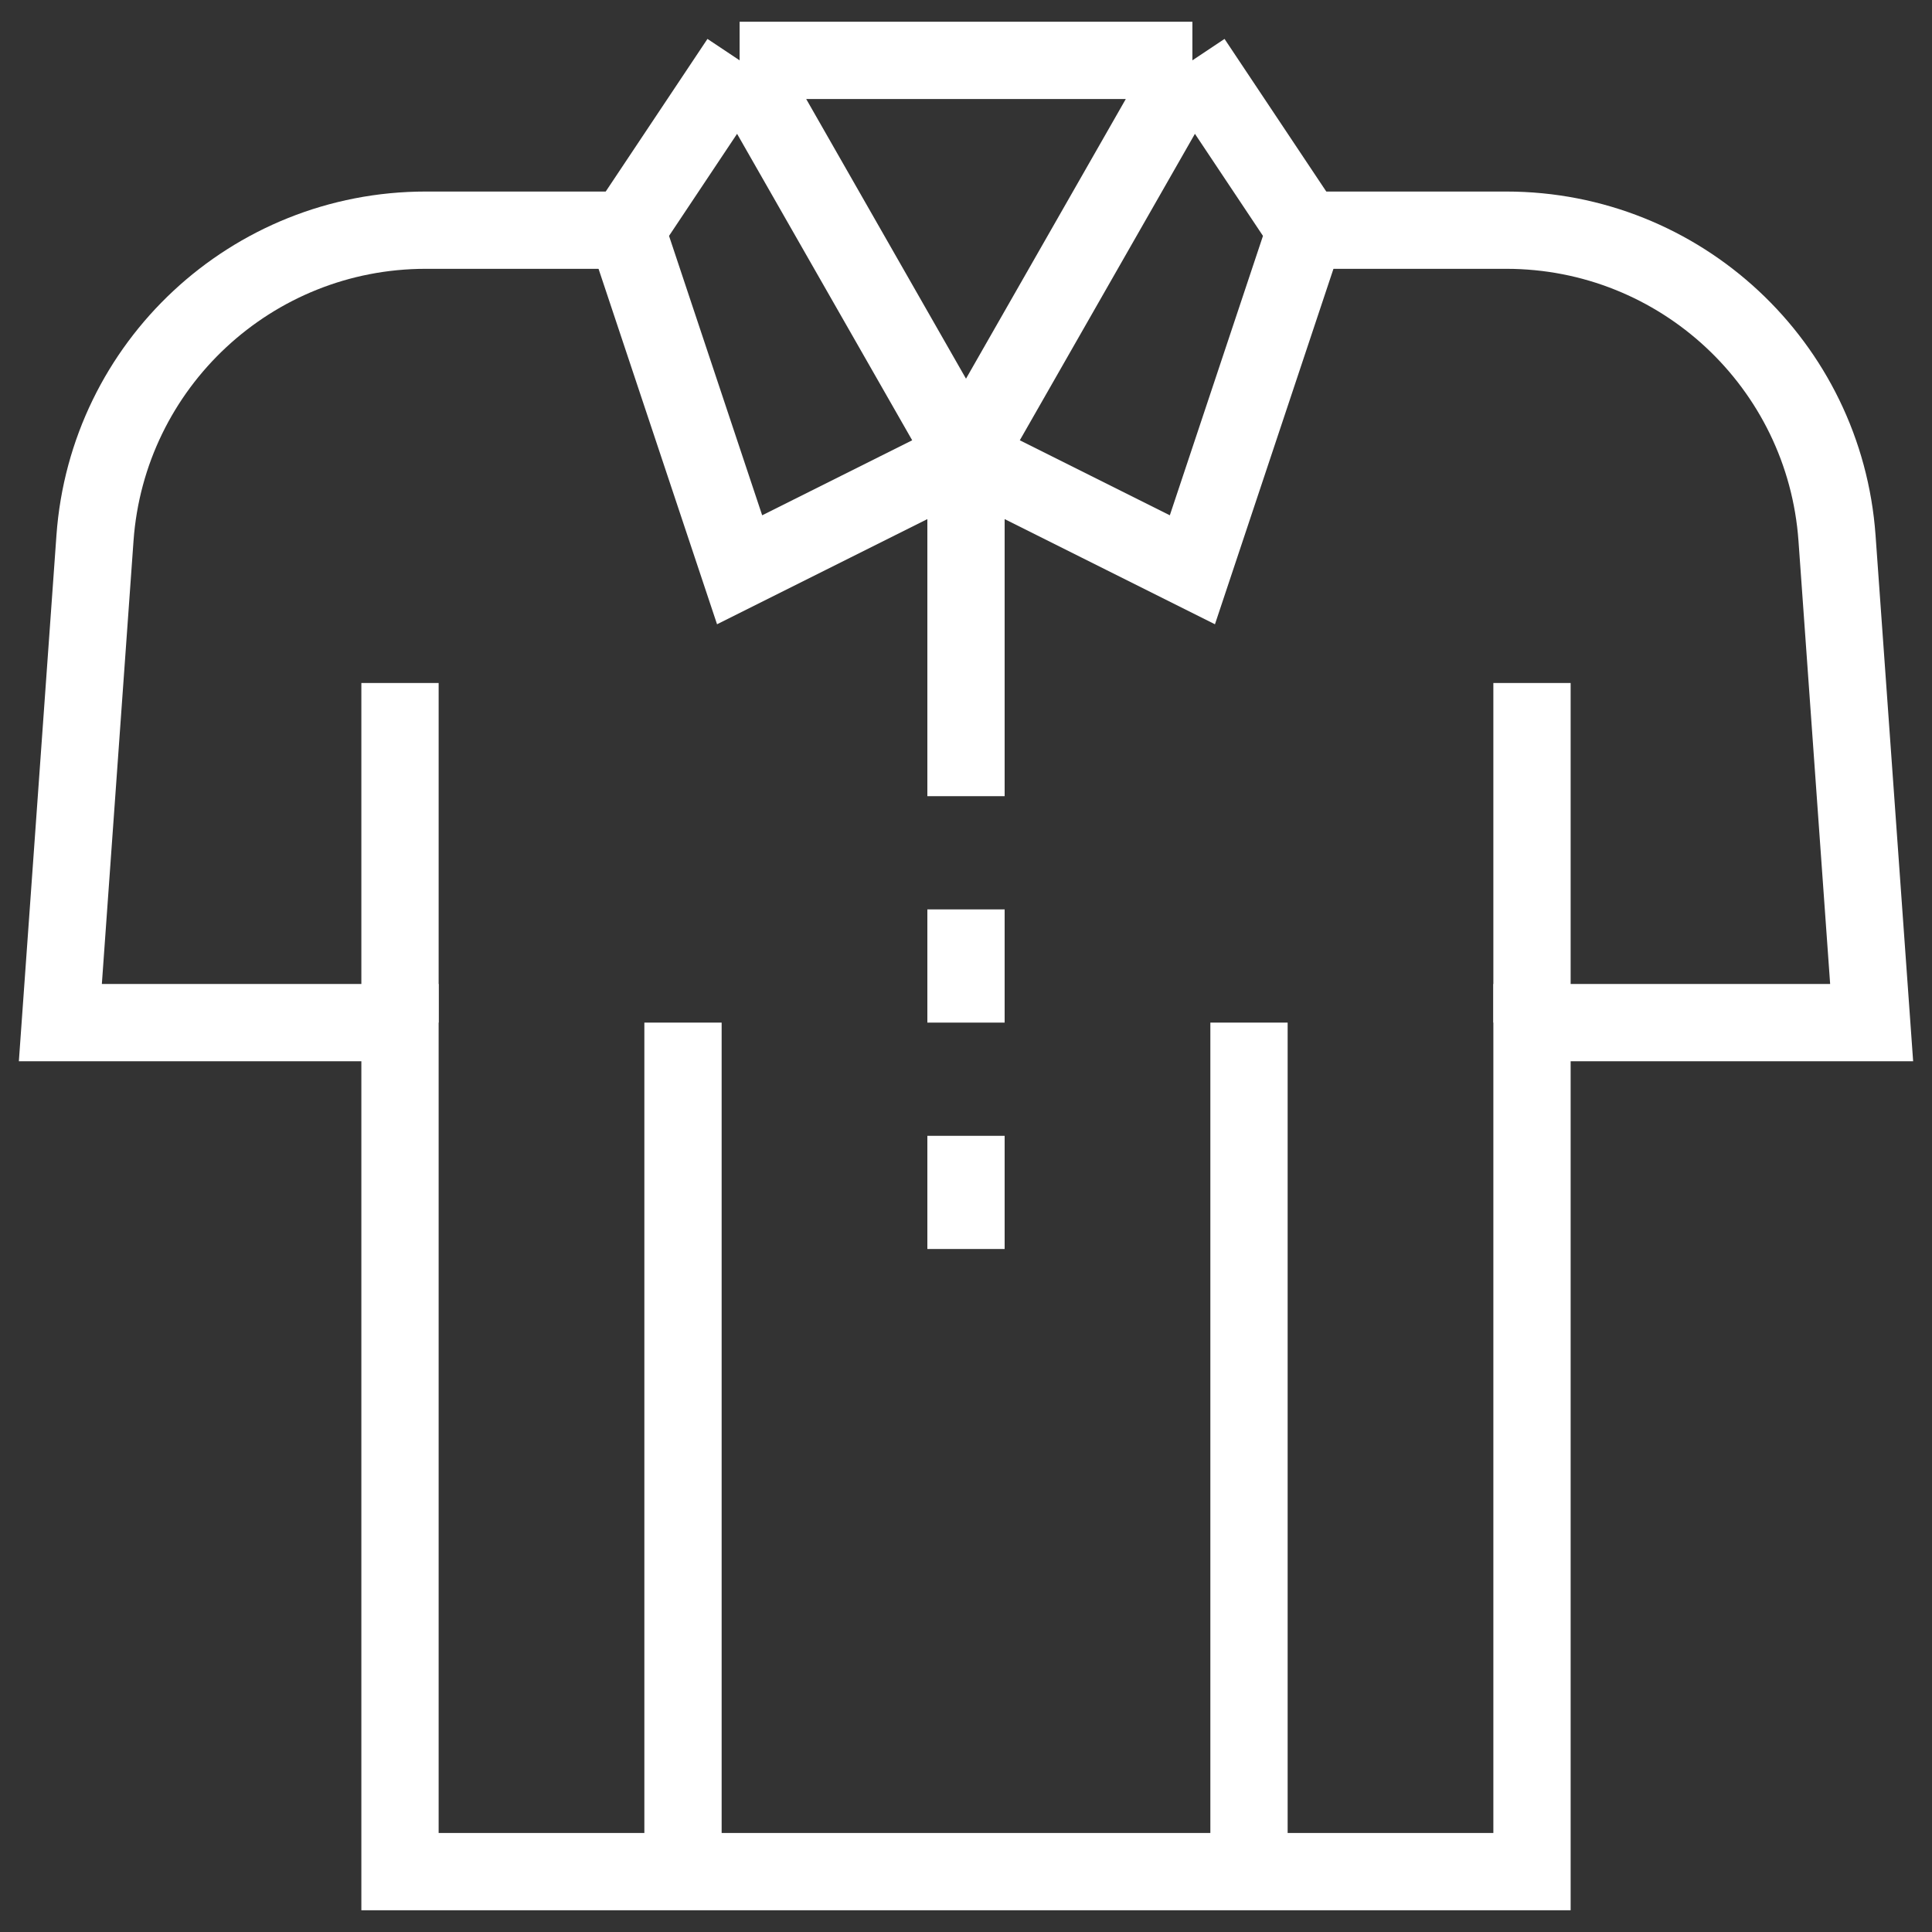
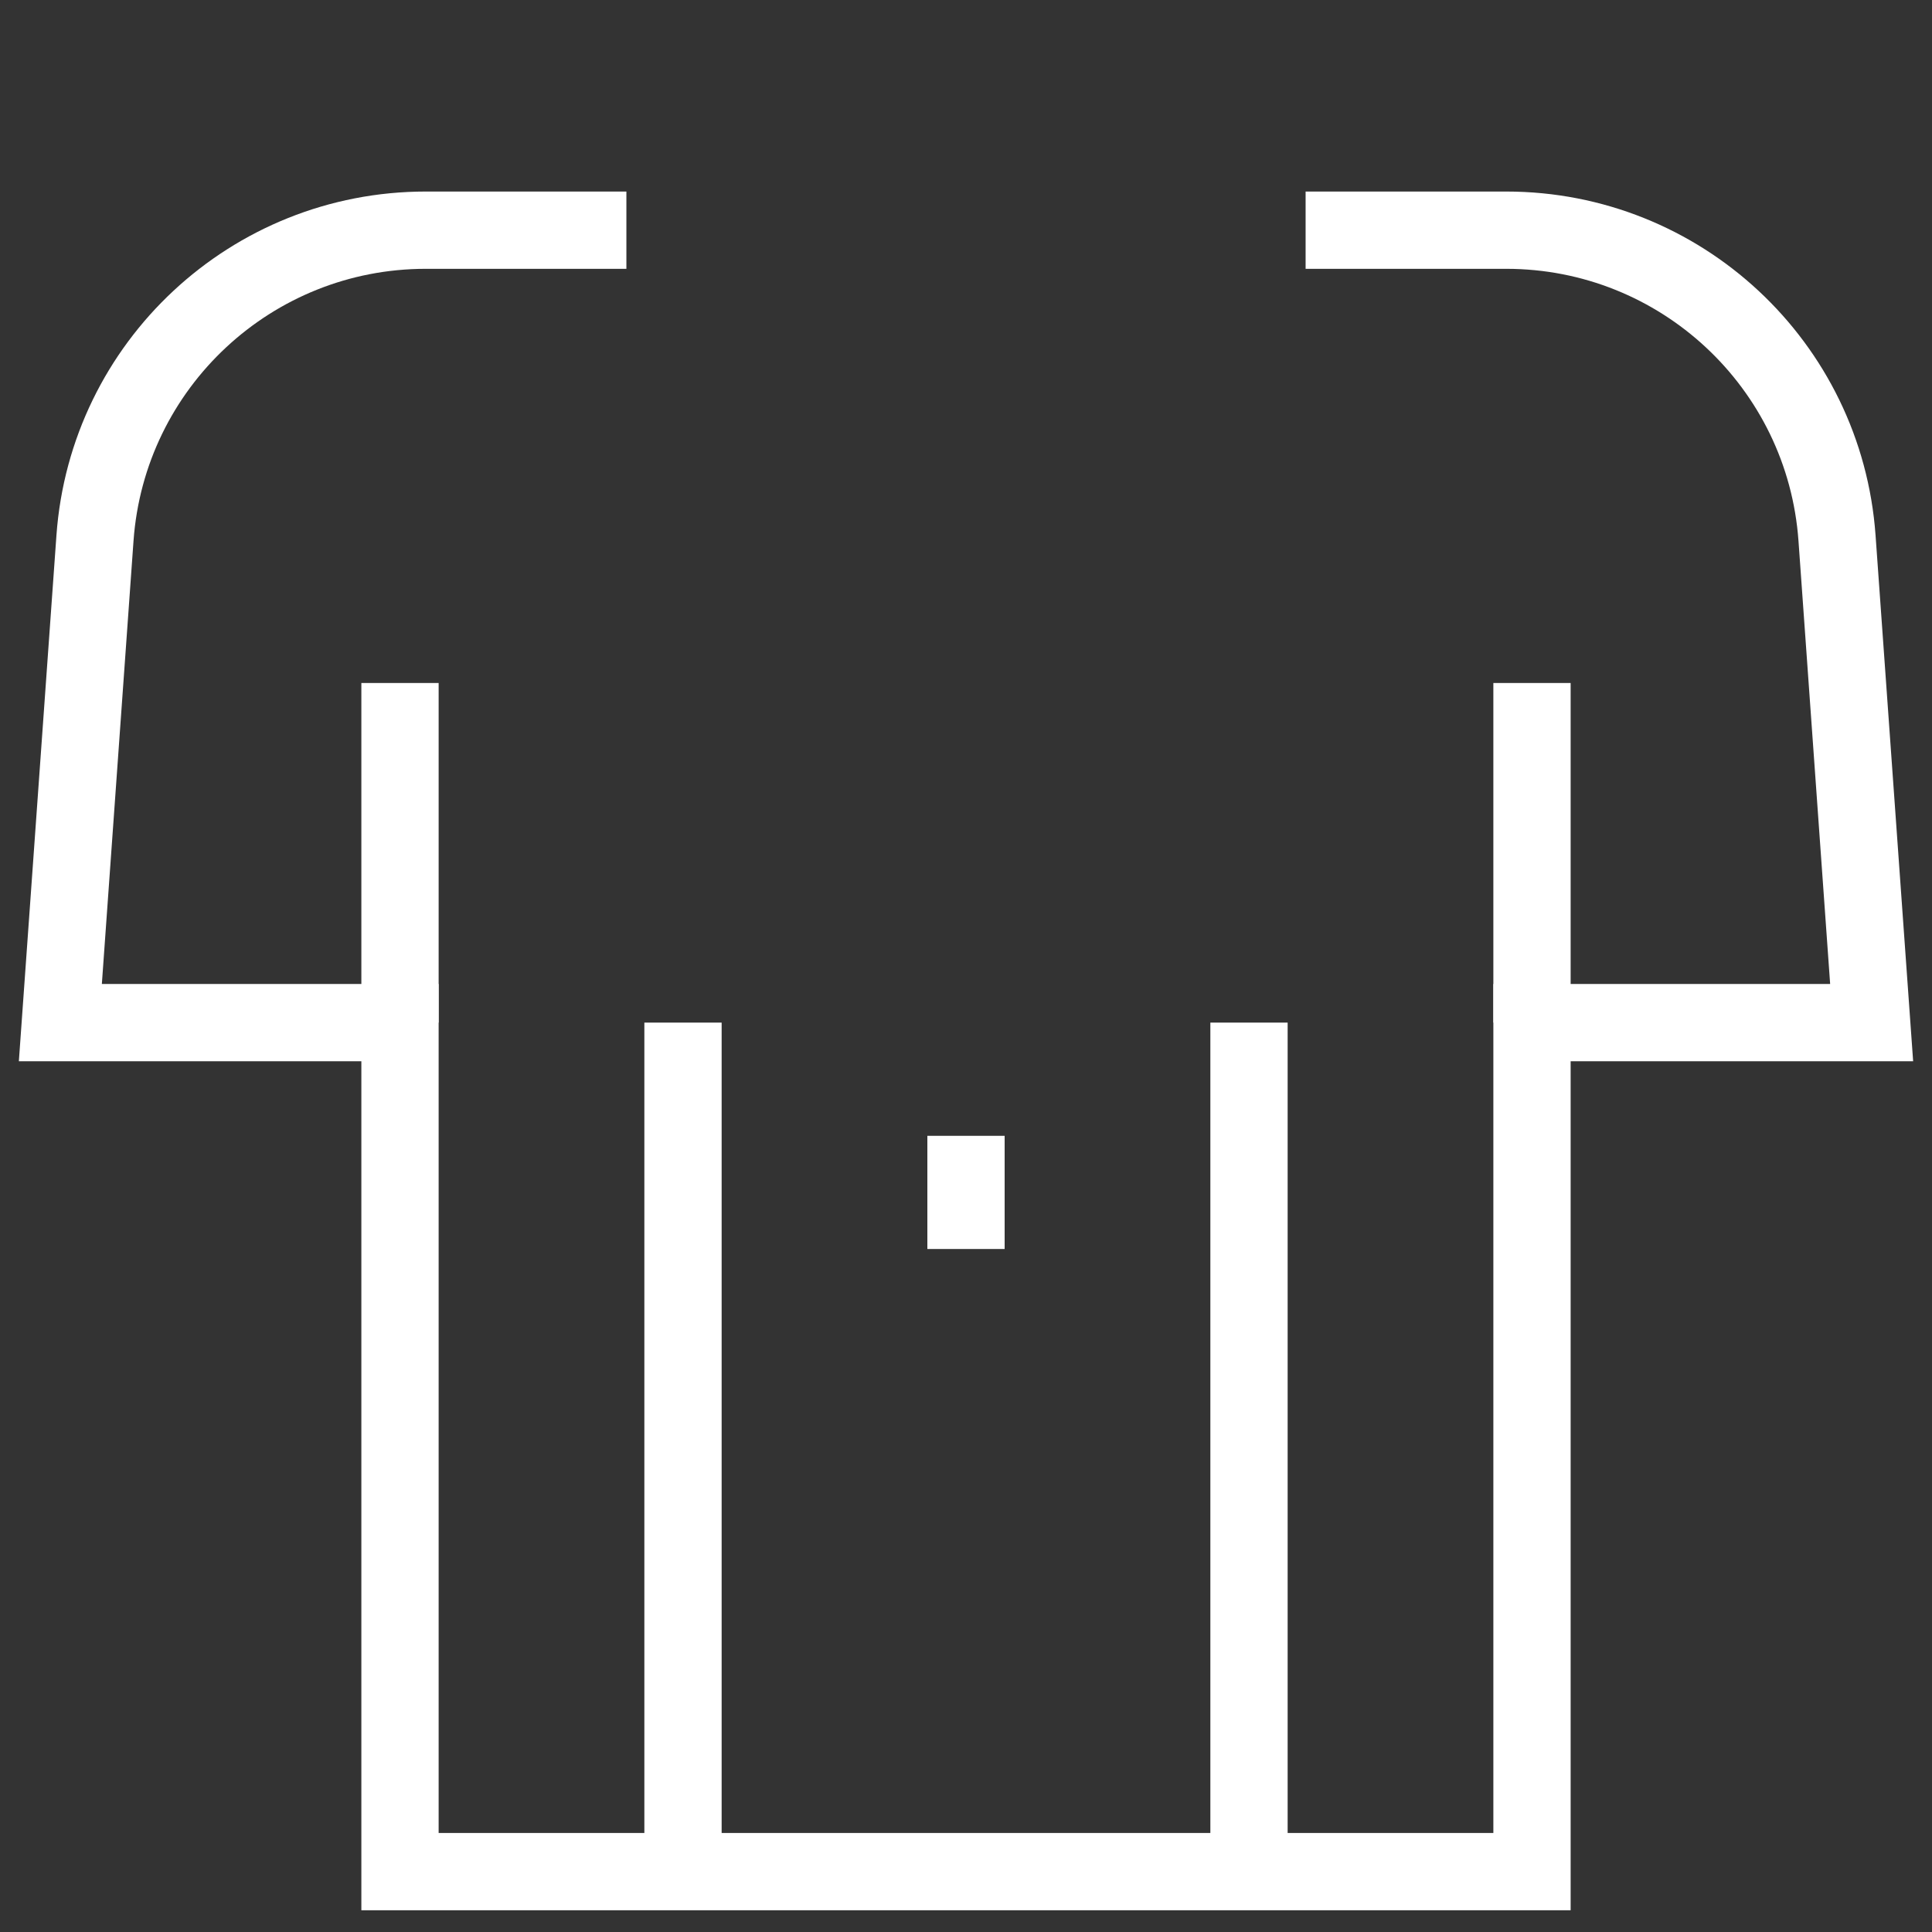
<svg xmlns="http://www.w3.org/2000/svg" width="50" height="50" viewBox="0 0 50 50" fill="none">
  <rect x="0" y="0" width="50" height="50" fill="#333333" stroke="none" />
  <path d="M39.648 26.465V17.676" stroke="white" stroke-width="2" stroke-miterlimit="10" />
  <path d="M10.352 26.465V17.676" stroke="white" stroke-width="2" stroke-miterlimit="10" />
  <mask id="mask0_19_116" style="mask-type:luminance" maskUnits="userSpaceOnUse" x="0" y="0" width="50" height="50">
    <path d="M49 49V1H1V49H49Z" fill="white" stroke="white" stroke-width="2" />
  </mask>
  <g mask="url(#mask0_19_116)">
-     <path d="M19.141 1.562L25 11.816M19.141 1.562L16.211 5.957L19.141 14.746L25 11.816M19.141 1.562H30.859M25 11.816L30.859 14.746L33.789 5.957L30.859 1.562M25 11.816L30.859 1.562" stroke="white" stroke-width="2" stroke-miterlimit="10" />
    <path d="M16.211 5.957H11.018C6.516 5.957 2.779 9.437 2.458 13.928L1.562 26.465H10.352V48.437H39.648V26.465H48.438L47.542 13.928C47.221 9.437 43.484 5.957 38.982 5.957H33.789" stroke="white" stroke-width="2" stroke-miterlimit="10" />
-     <path d="M25 11.816V20.605" stroke="white" stroke-width="2" stroke-miterlimit="10" />
    <path d="M32.324 26.465V48.438" stroke="white" stroke-width="2" stroke-miterlimit="10" />
    <path d="M17.676 26.465V48.438" stroke="white" stroke-width="2" stroke-miterlimit="10" />
-     <path d="M25 23.535V26.465" stroke="white" stroke-width="2" stroke-miterlimit="10" />
    <path d="M25 29.395V32.324" stroke="white" stroke-width="2" stroke-miterlimit="10" />
  </g>
</svg>